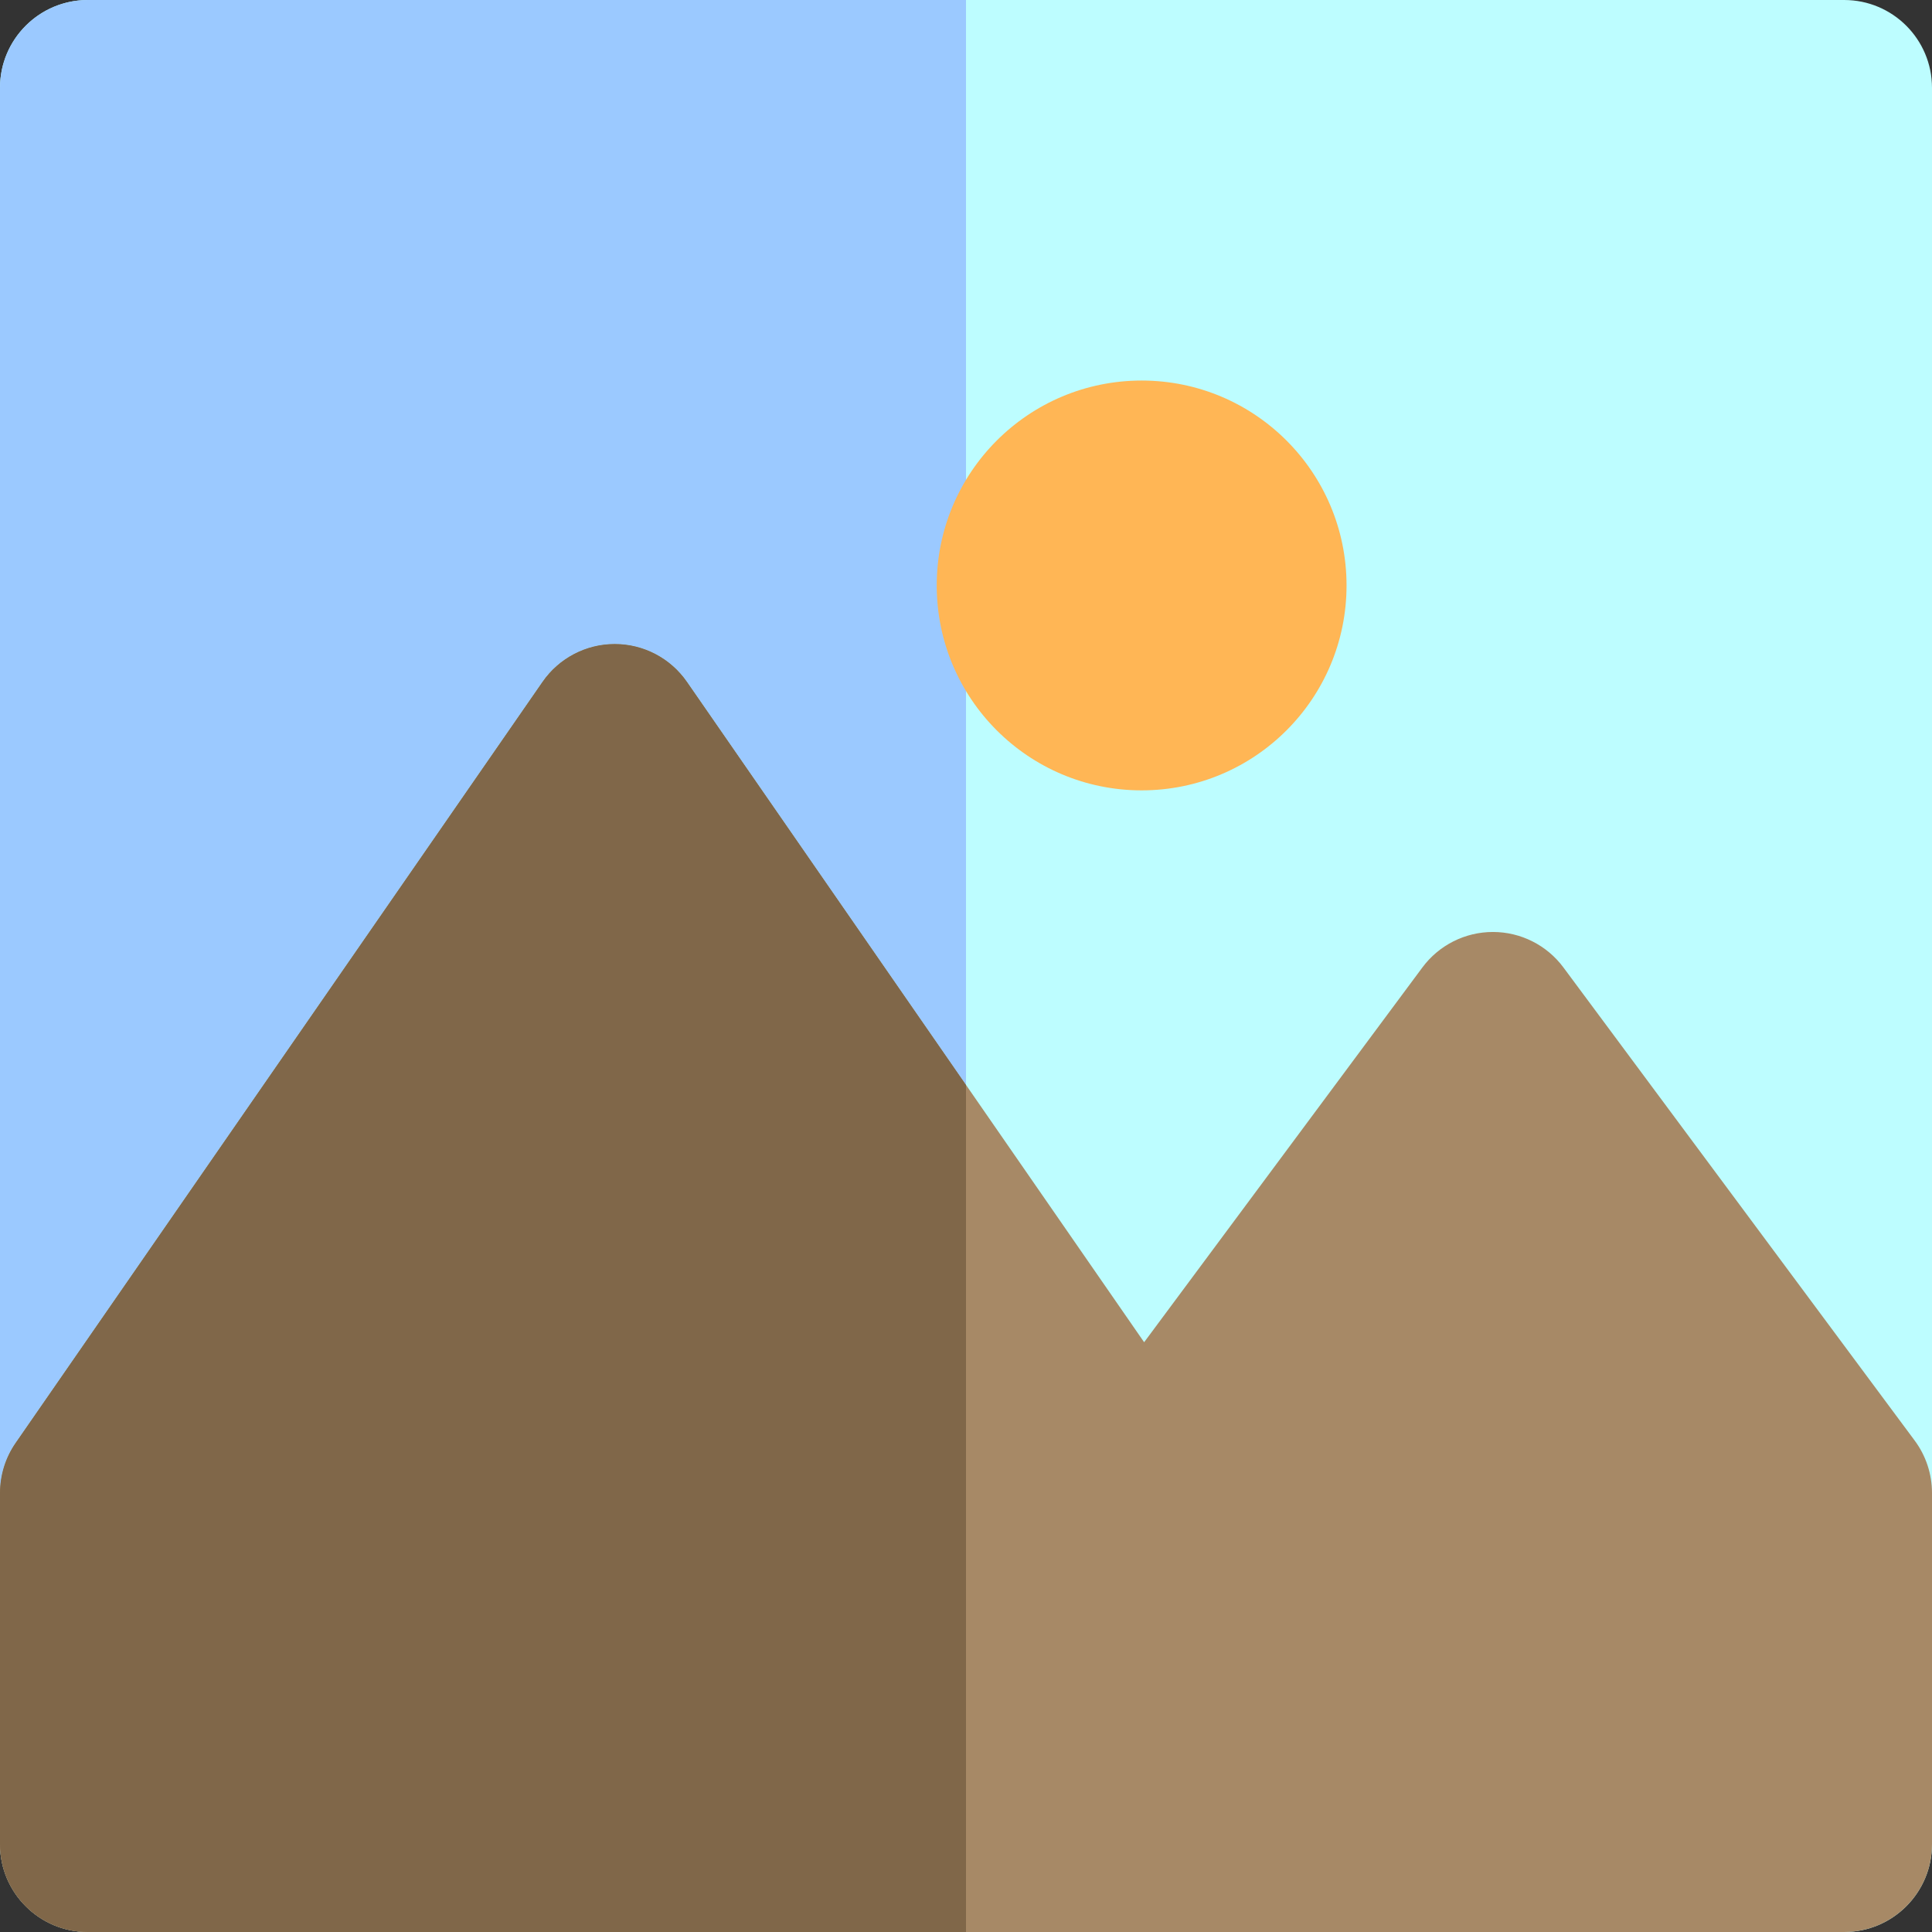
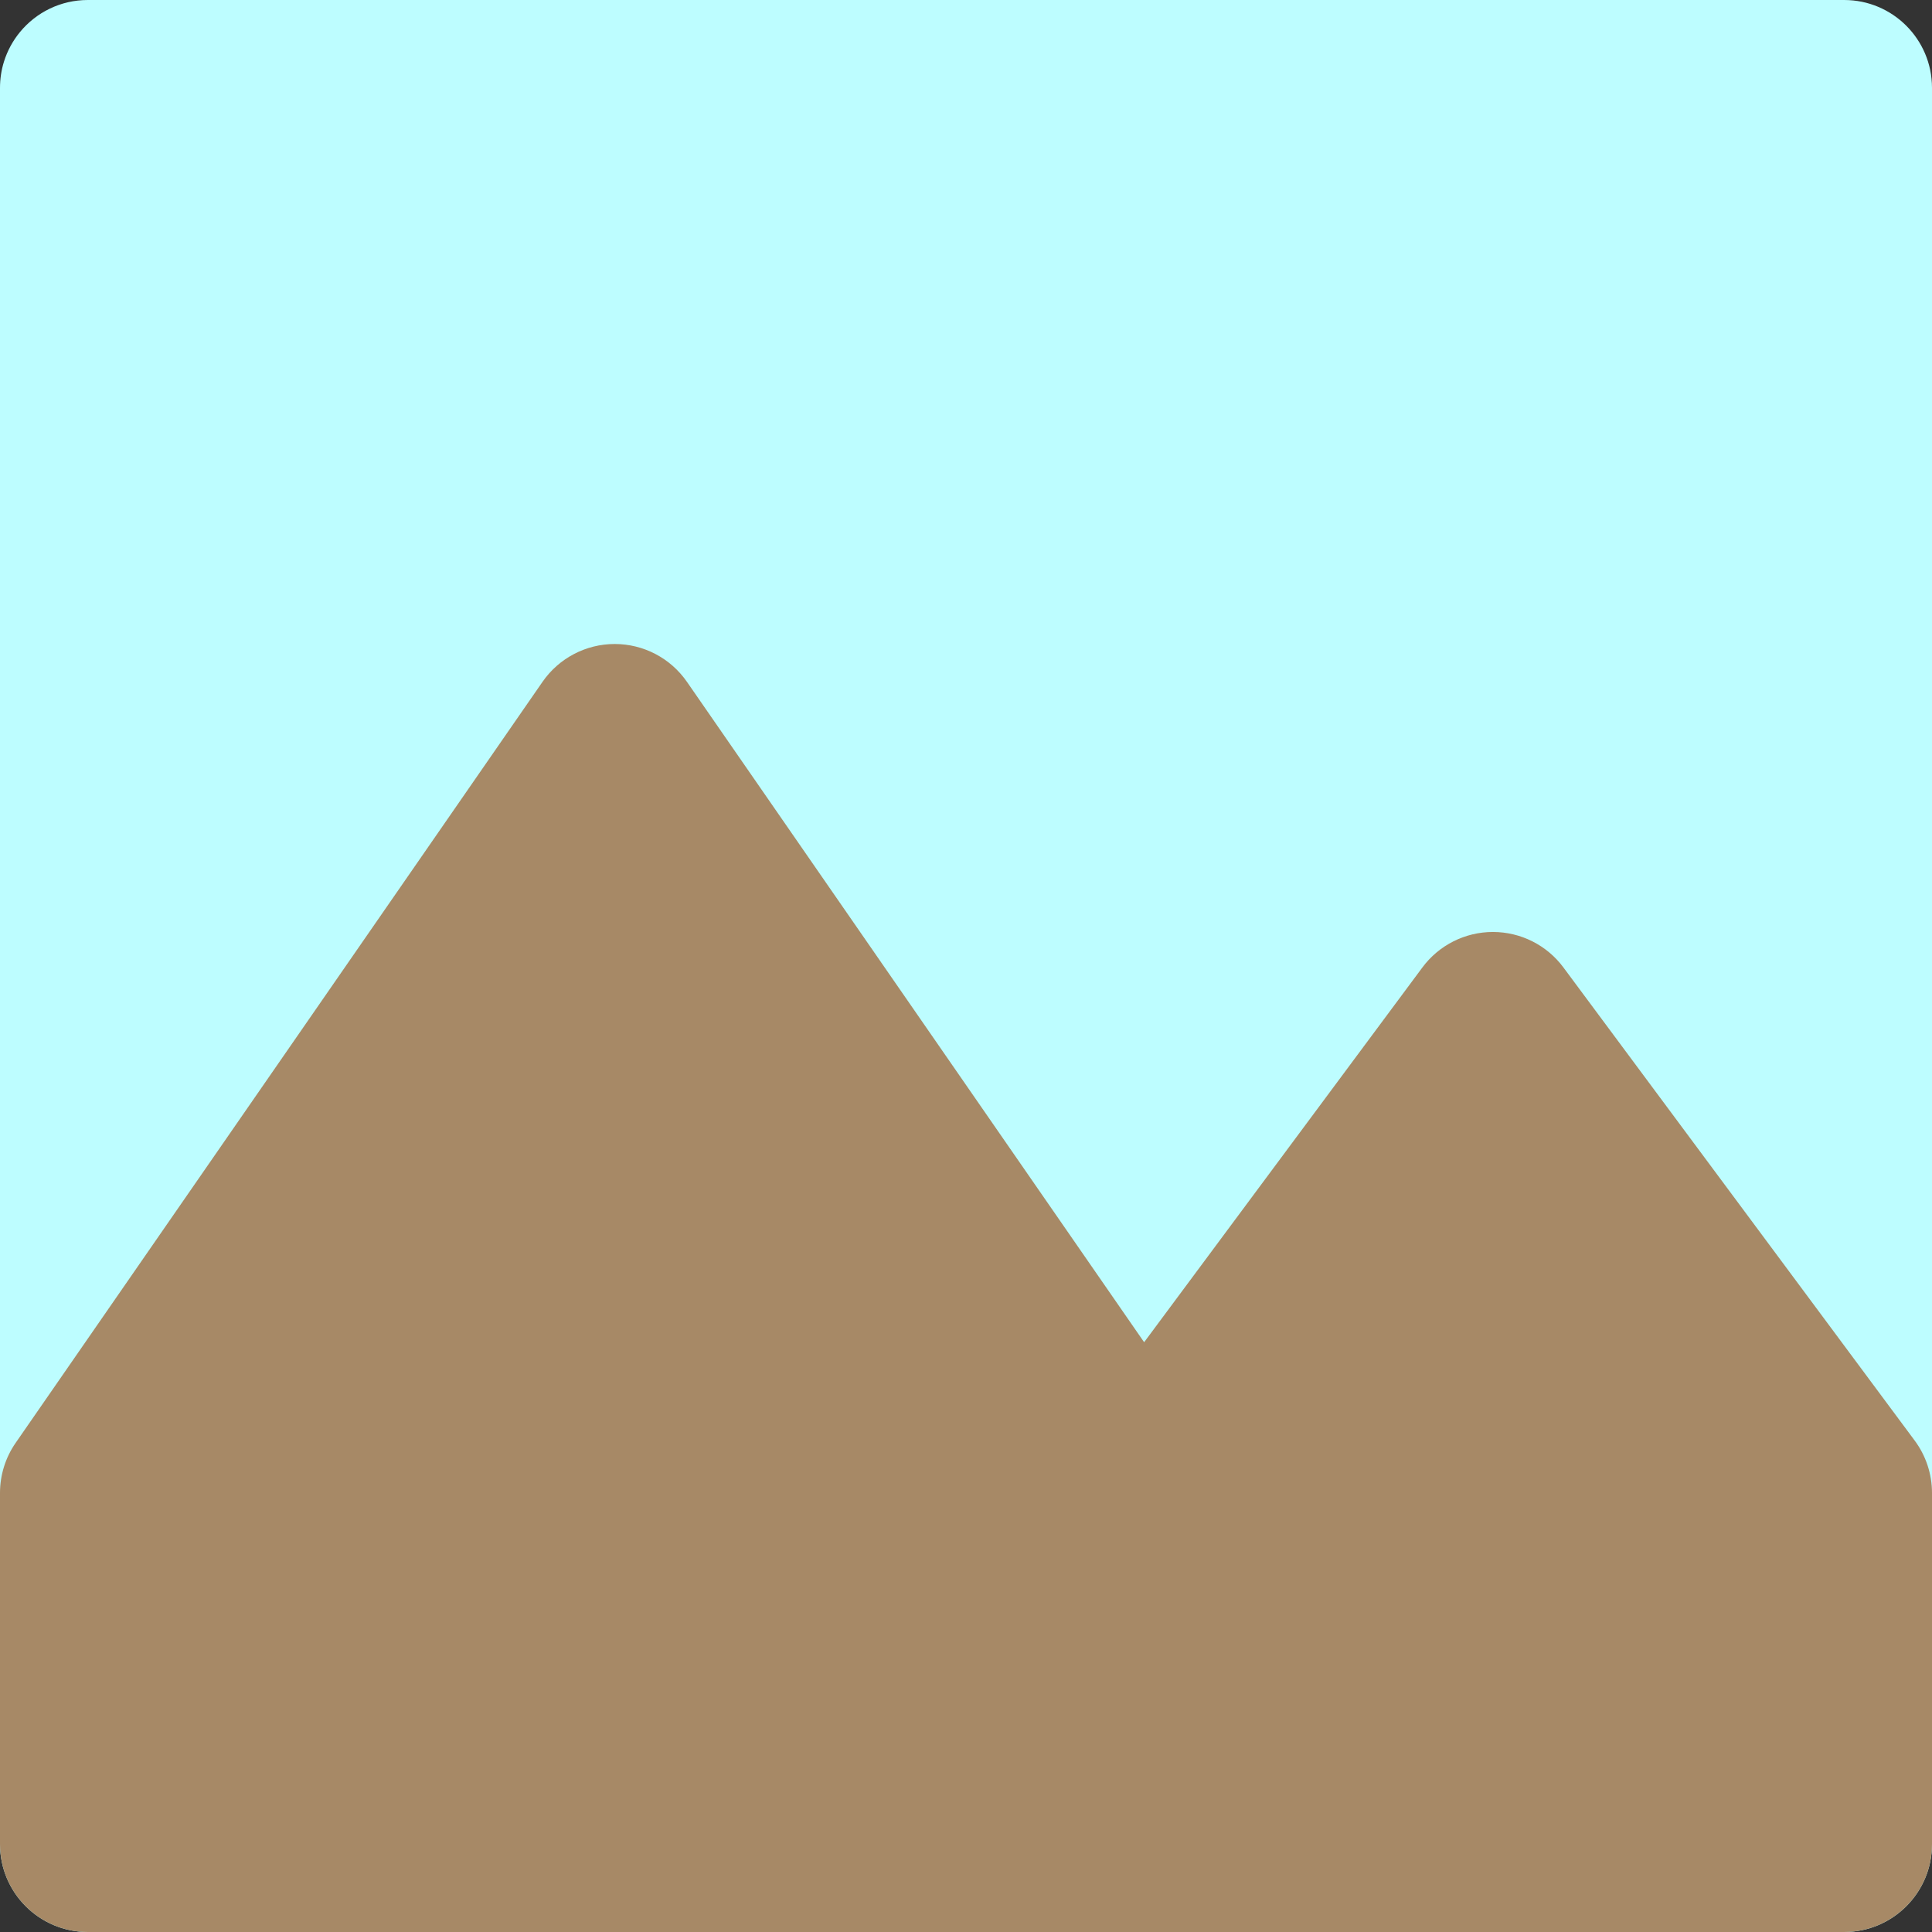
<svg xmlns="http://www.w3.org/2000/svg" version="1.1" id="Layer_1" x="0px" y="0px" viewBox="0 0 512 512" style="enable-background:new 0 0 512 512;" xml:space="preserve">
  <rect x="0" y="0" width="512" height="512" fill="#333333" stroke="none" />
  <path style="fill:#BDFDFF;" d="M0,488.727C0,501.58,10.42,512,23.273,512H256h232.727C501.58,512,512,501.58,512,488.727v-93.091  V23.273C512,10.42,501.58,0,488.727,0H256H23.273C16.043,0,9.584,3.297,5.314,8.47c-1.896,2.298-3.361,4.968-4.268,7.883  C0.366,18.538,0,20.863,0,23.273" />
  <path style="fill:#A78966;" d="M507.412,381.763l-18.685-25.166l-74.406-100.214c-4.389-5.914-11.32-9.399-18.685-9.399  s-14.296,3.486-18.685,9.399l-73.745,99.322L256,287.517l-73.956-106.826c-4.347-6.277-11.498-10.024-19.135-10.024  s-14.787,3.747-19.135,10.026L46.545,321.134l-23.273,33.617L4.138,382.39C1.444,386.281,0,390.903,0,395.636v93.091  C0,501.58,10.42,512,23.273,512H256h232.727C501.58,512,512,501.58,512,488.727v-93.091  C512,390.639,510.391,385.775,507.412,381.763z" />
-   <path style="fill:#9BC9FF;" d="M23.273,0C10.42,0,0,10.42,0,23.273v372.364c0-4.734,1.444-9.356,4.138-13.247l19.135-27.64  l23.273-33.617l97.229-140.442c4.347-6.277,11.498-10.024,19.135-10.024s14.787,3.747,19.135,10.026L256,287.517V183.128v-55.954V0  H23.273z" />
-   <path style="fill:#806749;" d="M182.044,180.693c-4.347-6.279-11.498-10.026-19.135-10.026s-14.787,3.747-19.135,10.026  L46.545,321.134l-23.273,33.617L4.138,382.39C1.444,386.281,0,390.903,0,395.636v93.091C0,501.58,10.42,512,23.273,512H256V287.517  L182.044,180.693z" />
-   <circle style="fill:#FFB655;" cx="302.545" cy="155.152" r="54.303" />
  <g>
</g>
  <g>
</g>
  <g>
</g>
  <g>
</g>
  <g>
</g>
  <g>
</g>
  <g>
</g>
  <g>
</g>
  <g>
</g>
  <g>
</g>
  <g>
</g>
  <g>
</g>
  <g>
</g>
  <g>
</g>
  <g>
</g>
</svg>